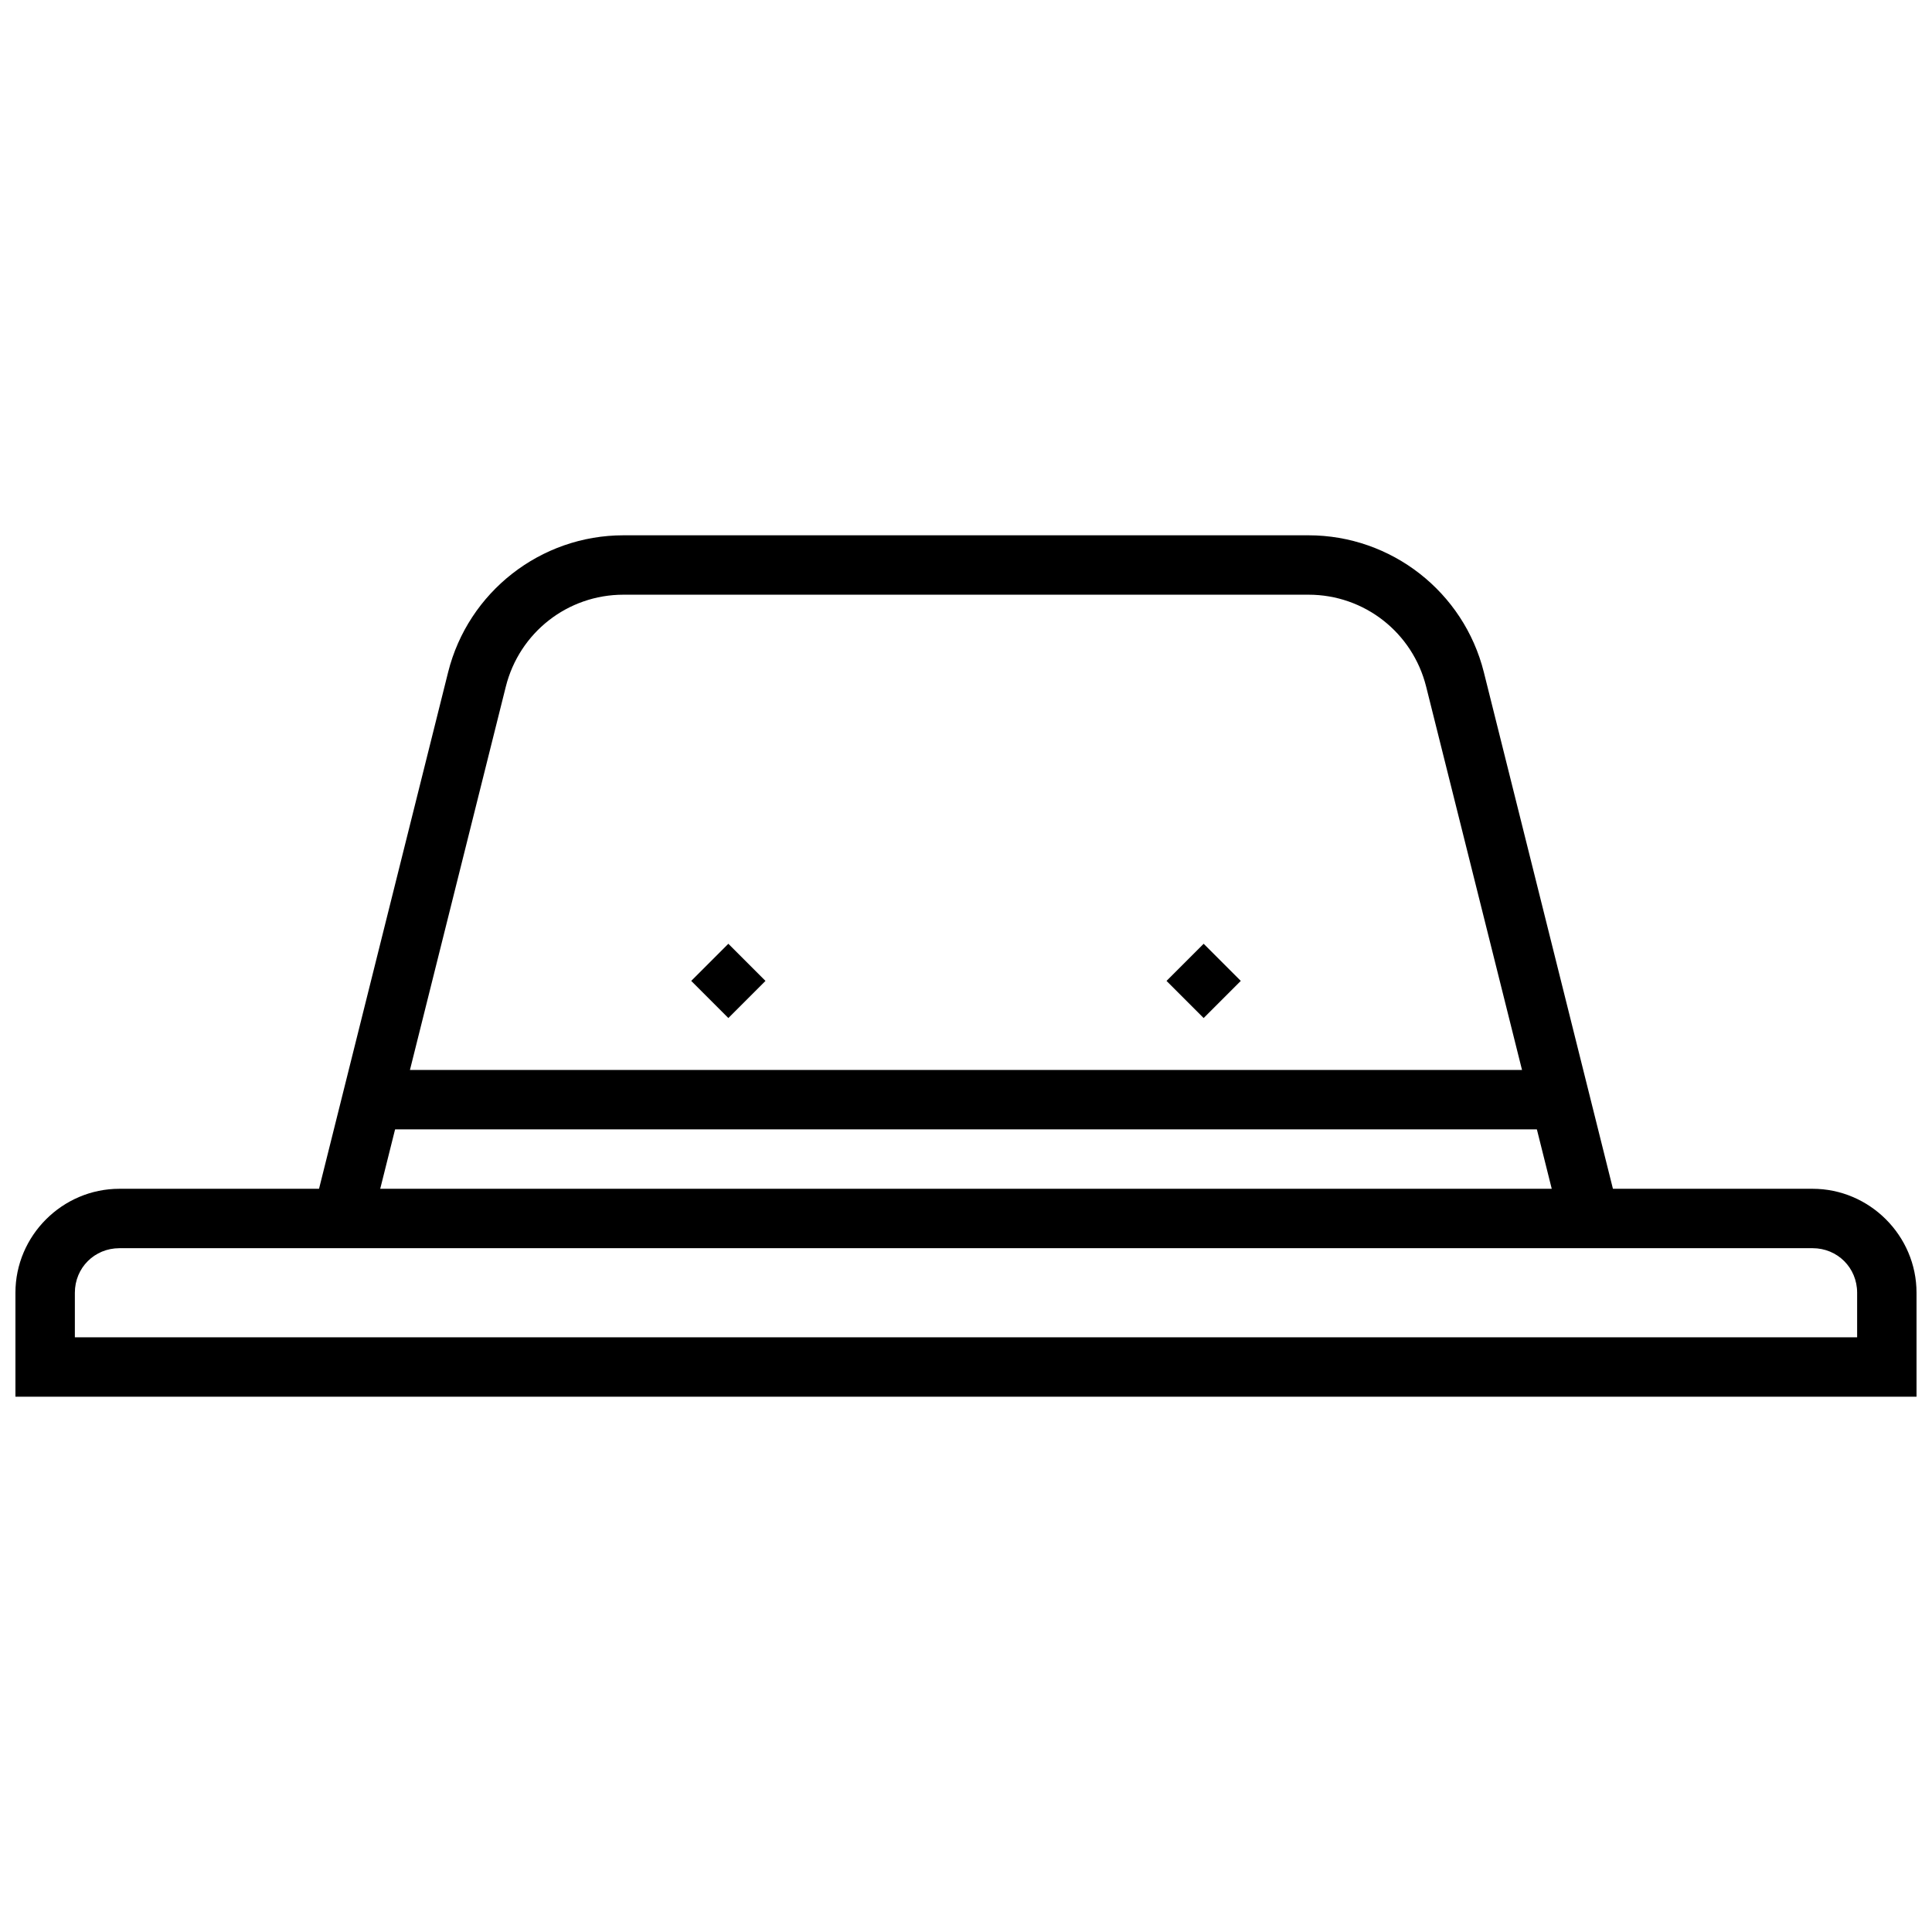
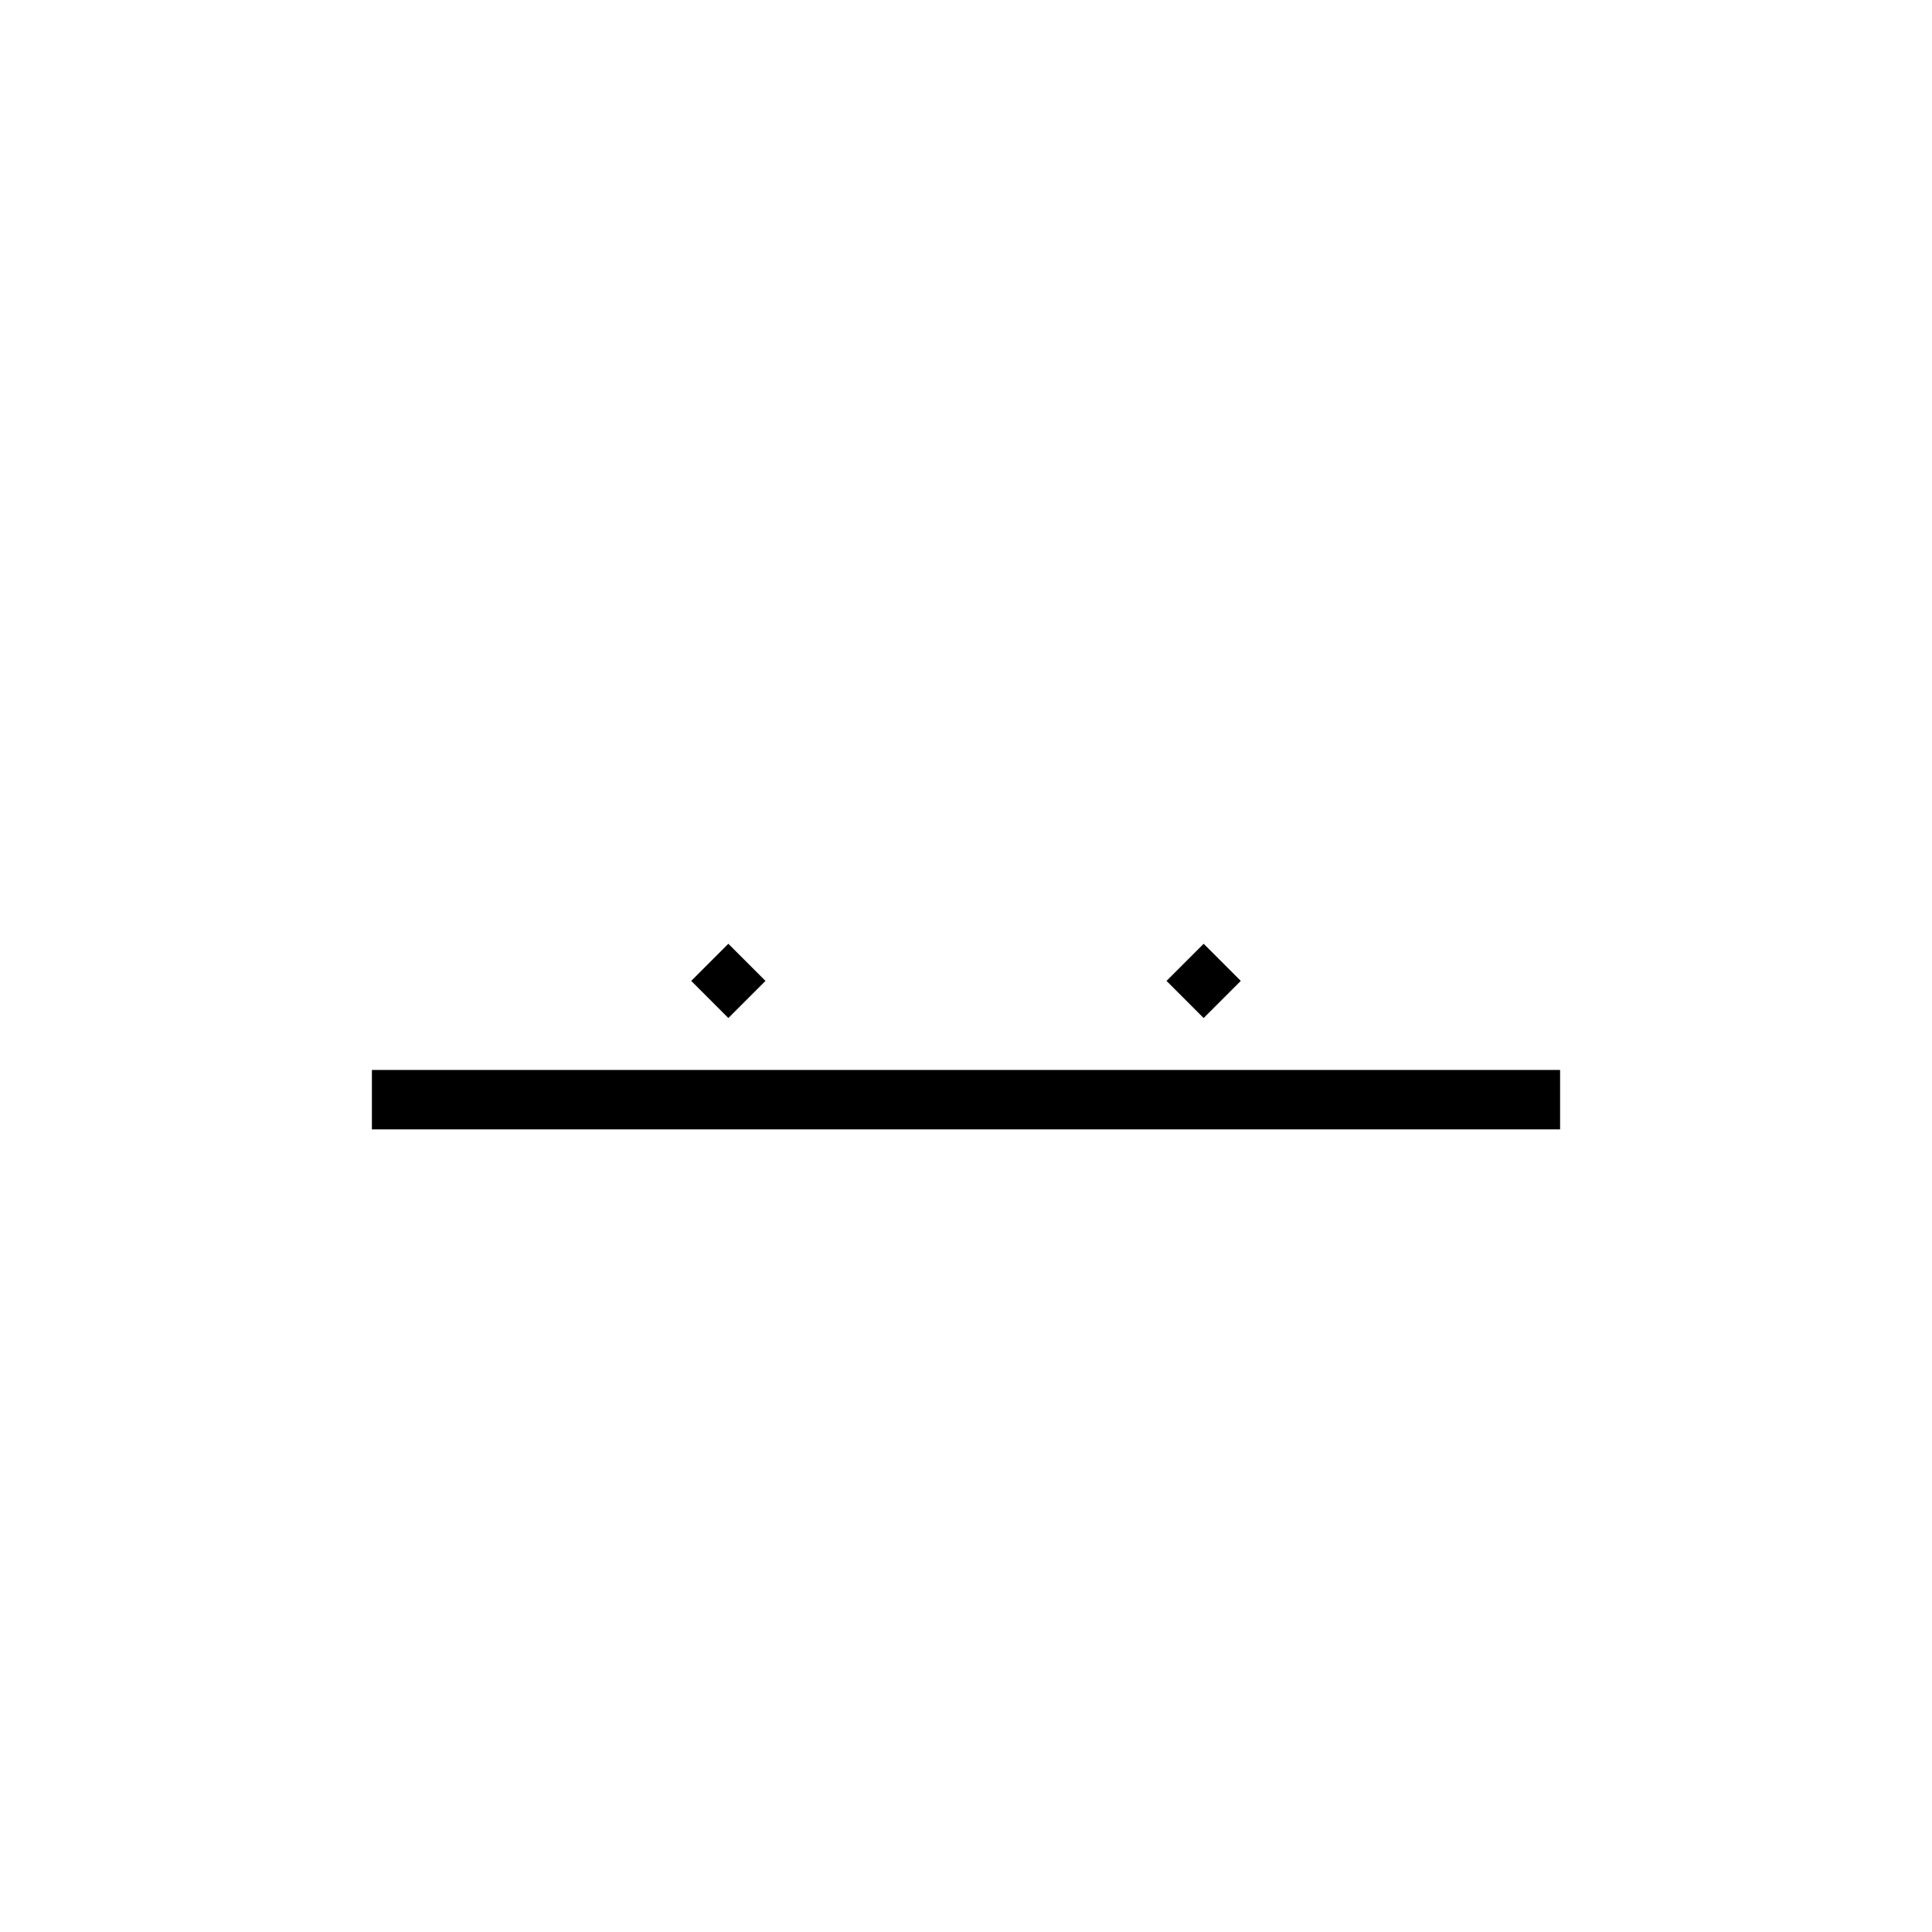
<svg xmlns="http://www.w3.org/2000/svg" width="800px" height="800px" version="1.1" viewBox="144 144 512 512">
  <defs>
    <clipPath id="a">
-       <path d="m148.09 459h503.81v56h-503.81z" />
+       <path d="m148.09 459h503.81v56h-503.81" />
    </clipPath>
  </defs>
  <g clip-path="url(#a)">
-     <path d="m175.64 459.04c-15.125 0-27.551 12.43-27.551 27.551v27.551h503.81v-27.551c0-15.121-12.43-27.551-27.551-27.551zm0 15.742h448.71c6.613 0 11.809 5.195 11.809 11.809v11.809l-472.32 0.004v-11.809c0-6.613 5.195-11.809 11.809-11.809z" />
-   </g>
-   <path d="m309.22 285.86c-21.941 0-41.141 15-46.465 36.285l-35.699 142.86 15.254 3.844 35.73-142.86c3.59-14.355 16.383-24.387 31.18-24.387h181.55c14.797 0 27.59 10.027 31.18 24.387l35.73 142.86 15.254-3.844-35.699-142.86c-5.32-21.285-24.523-36.285-46.465-36.285z" fill-rule="evenodd" />
+     </g>
  <path d="m242.56 427.55v15.742h314.88v-15.742z" fill-rule="evenodd" />
  <path d="m472.82 403.95-9.84-9.84-9.84 9.84 9.84 9.84z" />
  <path d="m346.86 403.95-9.84-9.84-9.84 9.84 9.84 9.84z" />
</svg>